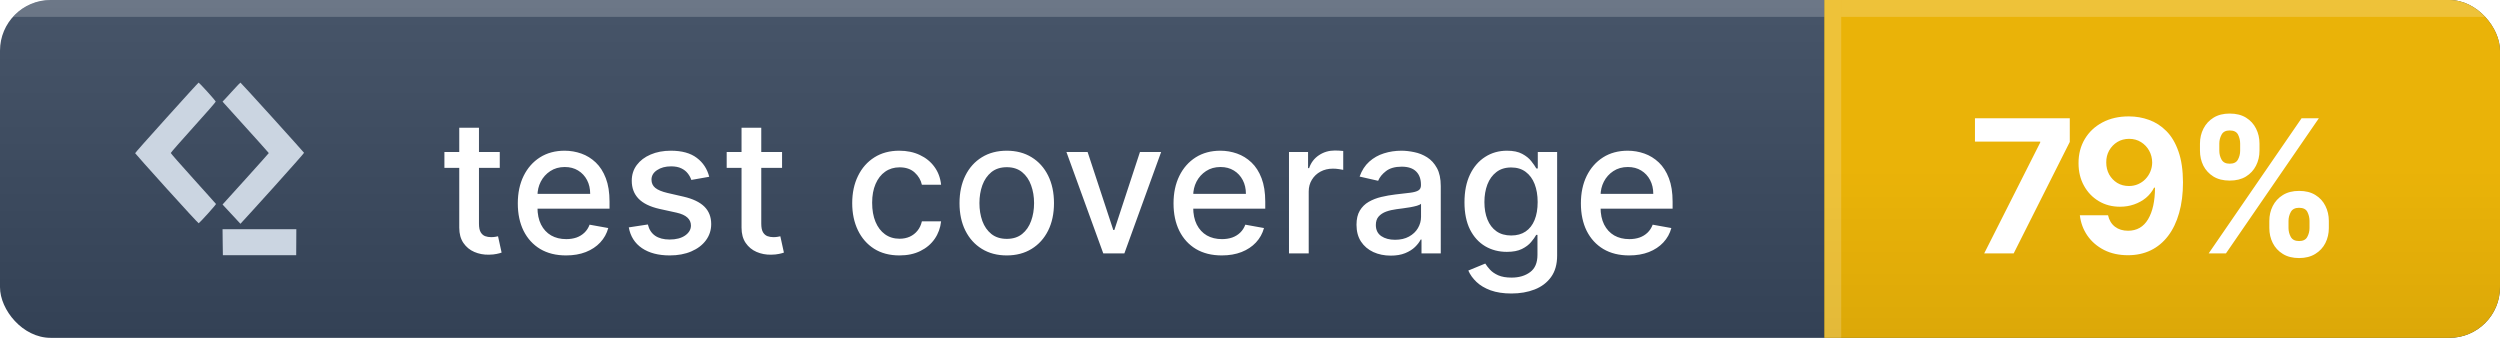
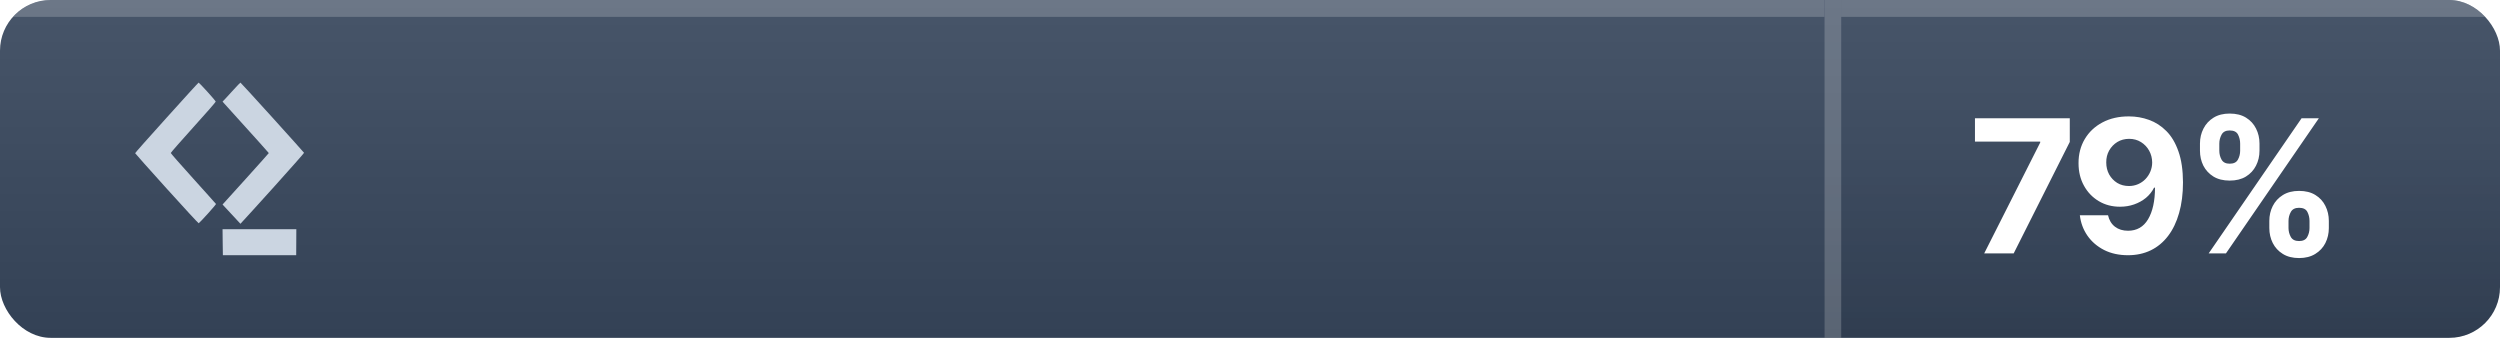
<svg xmlns="http://www.w3.org/2000/svg" width="148" height="20" viewBox="0 0 148 20" fill="none">
  <g clip-path="url(#clip0_4001_2028)">
    <rect width="148" height="20" rx="3" fill="url(#paint0_linear_4001_2028)" />
    <path d="M9.866 6.965C8.838 8.106 7.996 9.05 8 9.069C8 9.085 8.842 10.025 9.866 11.163C10.89 12.297 11.743 13.222 11.762 13.218C11.781 13.21 12.025 12.959 12.299 12.655C12.573 12.35 12.794 12.091 12.787 12.076C12.779 12.065 12.178 11.387 11.443 10.576C10.711 9.766 10.11 9.081 10.11 9.058C10.11 9.031 10.711 8.35 11.443 7.536C12.178 6.725 12.775 6.04 12.771 6.017C12.771 5.994 12.551 5.731 12.277 5.431C12.006 5.134 11.774 4.89 11.759 4.89C11.743 4.89 10.894 5.823 9.866 6.965ZM13.183 14.341L13.194 15.109H17.535L17.543 13.568H13.175L13.183 14.341ZM13.838 5.301C13.632 5.526 13.396 5.781 13.32 5.865L13.175 6.017C15.296 8.361 15.913 9.05 15.913 9.062C15.913 9.069 15.3 9.758 14.546 10.592L13.175 12.107C13.697 12.666 13.933 12.921 14.04 13.039L14.234 13.248C14.405 13.069 15.254 12.133 16.233 11.048C17.208 9.964 18.004 9.066 18 9.046C17.992 9.031 17.151 8.087 16.123 6.953C15.098 5.819 14.245 4.89 14.234 4.89C14.222 4.89 14.043 5.077 13.838 5.301Z" fill="#CBD5E1" />
    <g filter="url(#filter0_d_4001_2028)">
-       <path d="M29.586 8V8.938H26.309V8H29.586ZM27.188 6.562H28.355V12.238C28.355 12.465 28.389 12.635 28.457 12.75C28.525 12.862 28.612 12.939 28.719 12.98C28.828 13.02 28.947 13.039 29.074 13.039C29.168 13.039 29.25 13.033 29.32 13.02C29.391 13.007 29.445 12.996 29.484 12.988L29.695 13.953C29.628 13.979 29.531 14.005 29.406 14.031C29.281 14.06 29.125 14.075 28.938 14.078C28.63 14.083 28.344 14.029 28.078 13.914C27.812 13.8 27.598 13.622 27.434 13.383C27.27 13.143 27.188 12.842 27.188 12.48V6.562ZM33.509 14.121C32.918 14.121 32.409 13.995 31.982 13.742C31.558 13.487 31.23 13.129 30.998 12.668C30.768 12.204 30.654 11.662 30.654 11.039C30.654 10.425 30.768 9.883 30.998 9.414C31.23 8.945 31.552 8.579 31.966 8.316C32.383 8.053 32.87 7.922 33.427 7.922C33.766 7.922 34.094 7.978 34.412 8.09C34.73 8.202 35.015 8.378 35.267 8.617C35.52 8.857 35.719 9.168 35.865 9.551C36.011 9.931 36.084 10.393 36.084 10.938V11.352H31.314V10.477H34.939C34.939 10.169 34.877 9.897 34.752 9.66C34.627 9.421 34.451 9.232 34.224 9.094C34 8.956 33.737 8.887 33.435 8.887C33.107 8.887 32.821 8.967 32.576 9.129C32.334 9.288 32.146 9.496 32.013 9.754C31.883 10.009 31.818 10.287 31.818 10.586V11.27C31.818 11.671 31.888 12.012 32.029 12.293C32.172 12.574 32.371 12.789 32.627 12.938C32.882 13.083 33.18 13.156 33.521 13.156C33.742 13.156 33.944 13.125 34.127 13.062C34.309 12.997 34.466 12.901 34.599 12.773C34.732 12.646 34.834 12.488 34.904 12.301L36.009 12.5C35.921 12.825 35.762 13.111 35.533 13.355C35.306 13.598 35.021 13.787 34.677 13.922C34.336 14.055 33.947 14.121 33.509 14.121ZM41.986 9.465L40.927 9.652C40.883 9.517 40.812 9.388 40.716 9.266C40.622 9.143 40.495 9.043 40.333 8.965C40.172 8.887 39.97 8.848 39.728 8.848C39.397 8.848 39.121 8.922 38.9 9.07C38.678 9.216 38.568 9.405 38.568 9.637C38.568 9.837 38.642 9.999 38.79 10.121C38.939 10.243 39.178 10.344 39.509 10.422L40.462 10.641C41.014 10.768 41.426 10.965 41.697 11.23C41.967 11.496 42.103 11.841 42.103 12.266C42.103 12.625 41.999 12.945 41.79 13.227C41.585 13.505 41.297 13.724 40.927 13.883C40.56 14.042 40.134 14.121 39.65 14.121C38.978 14.121 38.43 13.978 38.005 13.691C37.581 13.402 37.32 12.992 37.224 12.461L38.353 12.289C38.423 12.583 38.568 12.806 38.786 12.957C39.005 13.105 39.29 13.18 39.642 13.18C40.025 13.18 40.331 13.1 40.56 12.941C40.789 12.78 40.904 12.583 40.904 12.352C40.904 12.164 40.833 12.007 40.693 11.879C40.555 11.751 40.342 11.655 40.056 11.59L39.04 11.367C38.48 11.24 38.066 11.037 37.798 10.758C37.532 10.479 37.4 10.126 37.4 9.699C37.4 9.345 37.499 9.035 37.697 8.77C37.895 8.504 38.168 8.297 38.517 8.148C38.866 7.997 39.266 7.922 39.716 7.922C40.364 7.922 40.875 8.062 41.247 8.344C41.62 8.622 41.866 8.996 41.986 9.465ZM46.298 8V8.938H43.02V8H46.298ZM43.899 6.562H45.067V12.238C45.067 12.465 45.101 12.635 45.169 12.75C45.237 12.862 45.324 12.939 45.431 12.98C45.54 13.02 45.658 13.039 45.786 13.039C45.88 13.039 45.962 13.033 46.032 13.02C46.102 13.007 46.157 12.996 46.196 12.988L46.407 13.953C46.339 13.979 46.243 14.005 46.118 14.031C45.993 14.06 45.837 14.075 45.649 14.078C45.342 14.083 45.056 14.029 44.79 13.914C44.524 13.8 44.309 13.622 44.145 13.383C43.981 13.143 43.899 12.842 43.899 12.48V6.562ZM53.248 14.121C52.667 14.121 52.167 13.99 51.748 13.727C51.332 13.461 51.011 13.095 50.787 12.629C50.563 12.163 50.451 11.629 50.451 11.027C50.451 10.418 50.566 9.88 50.795 9.414C51.024 8.945 51.347 8.579 51.764 8.316C52.181 8.053 52.671 7.922 53.236 7.922C53.692 7.922 54.099 8.007 54.455 8.176C54.812 8.342 55.1 8.577 55.319 8.879C55.54 9.181 55.671 9.534 55.713 9.938H54.576C54.514 9.656 54.371 9.414 54.147 9.211C53.925 9.008 53.628 8.906 53.256 8.906C52.931 8.906 52.645 8.992 52.401 9.164C52.158 9.333 51.97 9.576 51.834 9.891C51.699 10.203 51.631 10.573 51.631 11C51.631 11.438 51.697 11.815 51.83 12.133C51.963 12.45 52.151 12.697 52.393 12.871C52.638 13.046 52.925 13.133 53.256 13.133C53.477 13.133 53.678 13.092 53.858 13.012C54.04 12.928 54.192 12.81 54.315 12.656C54.44 12.503 54.527 12.318 54.576 12.102H55.713C55.671 12.49 55.545 12.836 55.334 13.141C55.123 13.445 54.841 13.685 54.486 13.859C54.135 14.034 53.722 14.121 53.248 14.121ZM59.599 14.121C59.037 14.121 58.546 13.992 58.127 13.734C57.708 13.477 57.382 13.116 57.15 12.652C56.919 12.189 56.803 11.647 56.803 11.027C56.803 10.405 56.919 9.861 57.15 9.395C57.382 8.928 57.708 8.566 58.127 8.309C58.546 8.051 59.037 7.922 59.599 7.922C60.162 7.922 60.653 8.051 61.072 8.309C61.491 8.566 61.817 8.928 62.049 9.395C62.28 9.861 62.396 10.405 62.396 11.027C62.396 11.647 62.28 12.189 62.049 12.652C61.817 13.116 61.491 13.477 61.072 13.734C60.653 13.992 60.162 14.121 59.599 14.121ZM59.603 13.141C59.968 13.141 60.27 13.044 60.51 12.852C60.749 12.659 60.926 12.402 61.041 12.082C61.158 11.762 61.217 11.409 61.217 11.023C61.217 10.641 61.158 10.289 61.041 9.969C60.926 9.646 60.749 9.387 60.51 9.191C60.27 8.996 59.968 8.898 59.603 8.898C59.236 8.898 58.931 8.996 58.689 9.191C58.45 9.387 58.271 9.646 58.154 9.969C58.04 10.289 57.982 10.641 57.982 11.023C57.982 11.409 58.04 11.762 58.154 12.082C58.271 12.402 58.45 12.659 58.689 12.852C58.931 13.044 59.236 13.141 59.603 13.141ZM68.739 8L66.563 14H65.313L63.133 8H64.387L65.907 12.617H65.969L67.485 8H68.739ZM72.328 14.121C71.737 14.121 71.228 13.995 70.801 13.742C70.376 13.487 70.048 13.129 69.817 12.668C69.587 12.204 69.473 11.662 69.473 11.039C69.473 10.425 69.587 9.883 69.817 9.414C70.048 8.945 70.371 8.579 70.785 8.316C71.202 8.053 71.689 7.922 72.246 7.922C72.585 7.922 72.913 7.978 73.231 8.09C73.548 8.202 73.834 8.378 74.086 8.617C74.339 8.857 74.538 9.168 74.684 9.551C74.829 9.931 74.903 10.393 74.903 10.938V11.352H70.133V10.477H73.758C73.758 10.169 73.695 9.897 73.57 9.66C73.445 9.421 73.27 9.232 73.043 9.094C72.819 8.956 72.556 8.887 72.254 8.887C71.926 8.887 71.639 8.967 71.395 9.129C71.153 9.288 70.965 9.496 70.832 9.754C70.702 10.009 70.637 10.287 70.637 10.586V11.27C70.637 11.671 70.707 12.012 70.848 12.293C70.991 12.574 71.19 12.789 71.445 12.938C71.701 13.083 71.999 13.156 72.34 13.156C72.561 13.156 72.763 13.125 72.945 13.062C73.128 12.997 73.285 12.901 73.418 12.773C73.551 12.646 73.653 12.488 73.723 12.301L74.828 12.5C74.74 12.825 74.581 13.111 74.352 13.355C74.125 13.598 73.84 13.787 73.496 13.922C73.155 14.055 72.766 14.121 72.328 14.121ZM76.308 14V8H77.437V8.953H77.5C77.609 8.63 77.802 8.376 78.078 8.191C78.356 8.004 78.672 7.91 79.023 7.91C79.096 7.91 79.182 7.913 79.281 7.918C79.383 7.923 79.462 7.93 79.519 7.938V9.055C79.472 9.042 79.389 9.027 79.269 9.012C79.15 8.993 79.03 8.984 78.91 8.984C78.634 8.984 78.388 9.043 78.172 9.16C77.958 9.275 77.789 9.435 77.664 9.641C77.539 9.844 77.476 10.075 77.476 10.336V14H76.308ZM82.332 14.133C81.952 14.133 81.609 14.062 81.301 13.922C80.994 13.779 80.75 13.572 80.571 13.301C80.394 13.03 80.305 12.698 80.305 12.305C80.305 11.966 80.37 11.688 80.5 11.469C80.631 11.25 80.806 11.077 81.028 10.949C81.249 10.822 81.496 10.725 81.77 10.66C82.043 10.595 82.322 10.546 82.606 10.512C82.965 10.47 83.257 10.436 83.481 10.41C83.705 10.382 83.868 10.336 83.969 10.273C84.071 10.211 84.121 10.109 84.121 9.969V9.941C84.121 9.6 84.025 9.336 83.832 9.148C83.642 8.961 83.359 8.867 82.981 8.867C82.588 8.867 82.278 8.954 82.051 9.129C81.827 9.301 81.672 9.492 81.586 9.703L80.489 9.453C80.619 9.089 80.809 8.794 81.059 8.57C81.312 8.344 81.602 8.18 81.93 8.078C82.258 7.974 82.603 7.922 82.965 7.922C83.205 7.922 83.459 7.951 83.727 8.008C83.998 8.062 84.25 8.164 84.485 8.312C84.722 8.461 84.916 8.673 85.067 8.949C85.218 9.223 85.293 9.578 85.293 10.016V14H84.153V13.18H84.106C84.03 13.331 83.917 13.479 83.766 13.625C83.615 13.771 83.421 13.892 83.184 13.988C82.947 14.085 82.663 14.133 82.332 14.133ZM82.586 13.195C82.909 13.195 83.185 13.132 83.415 13.004C83.646 12.876 83.822 12.71 83.942 12.504C84.064 12.296 84.125 12.073 84.125 11.836V11.062C84.084 11.104 84.003 11.143 83.883 11.18C83.766 11.213 83.632 11.243 83.481 11.27C83.33 11.293 83.183 11.315 83.04 11.336C82.896 11.354 82.776 11.37 82.68 11.383C82.454 11.412 82.246 11.46 82.059 11.527C81.874 11.595 81.726 11.693 81.614 11.82C81.504 11.945 81.45 12.112 81.45 12.32C81.45 12.609 81.556 12.828 81.77 12.977C81.984 13.122 82.256 13.195 82.586 13.195ZM89.475 16.375C88.998 16.375 88.588 16.312 88.244 16.188C87.903 16.062 87.624 15.897 87.408 15.691C87.192 15.486 87.031 15.26 86.924 15.016L87.928 14.602C87.998 14.716 88.092 14.837 88.209 14.965C88.329 15.095 88.49 15.206 88.693 15.297C88.899 15.388 89.163 15.434 89.486 15.434C89.929 15.434 90.295 15.325 90.584 15.109C90.873 14.896 91.018 14.555 91.018 14.086V12.906H90.943C90.873 13.034 90.772 13.176 90.639 13.332C90.508 13.488 90.329 13.624 90.1 13.738C89.871 13.853 89.572 13.91 89.205 13.91C88.731 13.91 88.304 13.8 87.924 13.578C87.546 13.354 87.247 13.025 87.025 12.59C86.807 12.152 86.697 11.615 86.697 10.977C86.697 10.338 86.805 9.792 87.022 9.336C87.24 8.88 87.54 8.531 87.92 8.289C88.3 8.044 88.731 7.922 89.213 7.922C89.585 7.922 89.886 7.984 90.115 8.109C90.344 8.232 90.523 8.375 90.65 8.539C90.781 8.703 90.881 8.848 90.951 8.973H91.037V8H92.182V14.133C92.182 14.648 92.062 15.072 91.822 15.402C91.583 15.733 91.258 15.978 90.85 16.137C90.443 16.296 89.985 16.375 89.475 16.375ZM89.463 12.941C89.799 12.941 90.083 12.863 90.314 12.707C90.549 12.548 90.726 12.322 90.846 12.027C90.968 11.73 91.029 11.375 91.029 10.961C91.029 10.557 90.969 10.202 90.85 9.895C90.73 9.587 90.554 9.348 90.322 9.176C90.091 9.001 89.804 8.914 89.463 8.914C89.111 8.914 88.818 9.005 88.584 9.188C88.35 9.367 88.173 9.612 88.053 9.922C87.936 10.232 87.877 10.578 87.877 10.961C87.877 11.354 87.937 11.699 88.057 11.996C88.177 12.293 88.354 12.525 88.588 12.691C88.825 12.858 89.117 12.941 89.463 12.941ZM96.444 14.121C95.853 14.121 95.344 13.995 94.917 13.742C94.492 13.487 94.164 13.129 93.932 12.668C93.703 12.204 93.589 11.662 93.589 11.039C93.589 10.425 93.703 9.883 93.932 9.414C94.164 8.945 94.487 8.579 94.901 8.316C95.318 8.053 95.805 7.922 96.362 7.922C96.701 7.922 97.029 7.978 97.346 8.09C97.664 8.202 97.949 8.378 98.202 8.617C98.454 8.857 98.654 9.168 98.799 9.551C98.945 9.931 99.018 10.393 99.018 10.938V11.352H94.249V10.477H97.874C97.874 10.169 97.811 9.897 97.686 9.66C97.561 9.421 97.385 9.232 97.159 9.094C96.935 8.956 96.672 8.887 96.37 8.887C96.042 8.887 95.755 8.967 95.51 9.129C95.268 9.288 95.081 9.496 94.948 9.754C94.818 10.009 94.753 10.287 94.753 10.586V11.27C94.753 11.671 94.823 12.012 94.964 12.293C95.107 12.574 95.306 12.789 95.561 12.938C95.816 13.083 96.115 13.156 96.456 13.156C96.677 13.156 96.879 13.125 97.061 13.062C97.243 12.997 97.401 12.901 97.534 12.773C97.667 12.646 97.768 12.488 97.839 12.301L98.944 12.5C98.856 12.825 98.697 13.111 98.468 13.355C98.241 13.598 97.956 13.787 97.612 13.922C97.271 14.055 96.882 14.121 96.444 14.121Z" fill="white" />
-     </g>
+       </g>
    <g clip-path="url(#clip1_4001_2028)">
-       <rect width="40" height="20" transform="translate(108)" fill="#EAB308" />
      <g style="mix-blend-mode:plus-darker">
        <rect x="108" width="40" height="20" fill="url(#paint1_linear_4001_2028)" />
      </g>
      <g style="mix-blend-mode:overlay" opacity="0.2">
        <rect x="108" width="1" height="20" fill="white" />
      </g>
      <g style="mix-blend-mode:overlay" opacity="0.2">
        <rect x="109" width="39" height="1" fill="white" />
      </g>
      <g filter="url(#filter1_d_4001_2028)">
        <path d="M117.465 14L120.781 7.438V7.383H116.918V6H122.531V7.402L119.211 14H117.465ZM126.038 5.891C126.449 5.891 126.845 5.96 127.225 6.098C127.608 6.236 127.949 6.456 128.248 6.758C128.551 7.06 128.789 7.461 128.963 7.961C129.14 8.458 129.23 9.069 129.233 9.793C129.233 10.473 129.156 11.079 129.002 11.613C128.851 12.145 128.634 12.596 128.35 12.969C128.066 13.341 127.724 13.625 127.323 13.82C126.922 14.013 126.474 14.109 125.979 14.109C125.445 14.109 124.974 14.007 124.565 13.801C124.156 13.592 123.827 13.31 123.577 12.953C123.329 12.594 123.179 12.19 123.127 11.742H124.795C124.86 12.034 124.997 12.26 125.206 12.422C125.414 12.581 125.672 12.66 125.979 12.66C126.5 12.66 126.896 12.434 127.166 11.98C127.437 11.525 127.574 10.901 127.577 10.109H127.522C127.402 10.344 127.241 10.546 127.038 10.715C126.834 10.882 126.601 11.01 126.338 11.102C126.078 11.193 125.801 11.238 125.506 11.238C125.035 11.238 124.614 11.128 124.245 10.906C123.875 10.685 123.583 10.38 123.37 9.992C123.156 9.604 123.049 9.161 123.049 8.664C123.047 8.128 123.17 7.65 123.42 7.23C123.67 6.811 124.019 6.483 124.467 6.246C124.918 6.007 125.441 5.888 126.038 5.891ZM126.049 7.219C125.786 7.219 125.552 7.281 125.346 7.406C125.143 7.531 124.982 7.699 124.862 7.91C124.745 8.121 124.687 8.357 124.69 8.617C124.69 8.88 124.747 9.117 124.862 9.328C124.979 9.536 125.138 9.703 125.338 9.828C125.541 9.951 125.773 10.012 126.034 10.012C126.229 10.012 126.41 9.975 126.577 9.902C126.743 9.829 126.888 9.729 127.01 9.602C127.135 9.471 127.233 9.322 127.303 9.152C127.373 8.983 127.409 8.803 127.409 8.613C127.406 8.361 127.346 8.129 127.229 7.918C127.112 7.707 126.95 7.538 126.745 7.41C126.539 7.283 126.307 7.219 126.049 7.219ZM134.344 12.5V12.078C134.344 11.758 134.411 11.463 134.547 11.195C134.685 10.925 134.884 10.708 135.144 10.547C135.407 10.383 135.728 10.301 136.105 10.301C136.488 10.301 136.81 10.382 137.07 10.543C137.333 10.704 137.531 10.921 137.664 11.191C137.799 11.46 137.867 11.755 137.867 12.078V12.5C137.867 12.82 137.799 13.116 137.664 13.387C137.529 13.655 137.329 13.87 137.066 14.031C136.803 14.195 136.483 14.277 136.105 14.277C135.723 14.277 135.401 14.195 135.141 14.031C134.88 13.87 134.682 13.655 134.547 13.387C134.411 13.116 134.344 12.82 134.344 12.5ZM135.48 12.078V12.5C135.48 12.685 135.525 12.859 135.613 13.023C135.704 13.188 135.868 13.27 136.105 13.27C136.342 13.27 136.504 13.189 136.59 13.027C136.678 12.866 136.723 12.69 136.723 12.5V12.078C136.723 11.888 136.681 11.711 136.598 11.547C136.514 11.383 136.35 11.301 136.105 11.301C135.871 11.301 135.708 11.383 135.617 11.547C135.526 11.711 135.48 11.888 135.48 12.078ZM130.238 7.922V7.5C130.238 7.177 130.307 6.882 130.445 6.613C130.583 6.342 130.782 6.126 131.043 5.965C131.306 5.803 131.624 5.723 131.996 5.723C132.381 5.723 132.704 5.803 132.965 5.965C133.225 6.126 133.423 6.342 133.558 6.613C133.694 6.882 133.762 7.177 133.762 7.5V7.922C133.762 8.245 133.693 8.54 133.555 8.809C133.419 9.077 133.22 9.292 132.957 9.453C132.696 9.612 132.376 9.691 131.996 9.691C131.616 9.691 131.294 9.611 131.031 9.449C130.771 9.285 130.573 9.07 130.437 8.805C130.305 8.536 130.238 8.242 130.238 7.922ZM131.383 7.5V7.922C131.383 8.112 131.427 8.288 131.516 8.449C131.607 8.611 131.767 8.691 131.996 8.691C132.236 8.691 132.398 8.611 132.484 8.449C132.573 8.288 132.617 8.112 132.617 7.922V7.5C132.617 7.31 132.575 7.133 132.492 6.969C132.409 6.805 132.243 6.723 131.996 6.723C131.764 6.723 131.604 6.806 131.516 6.973C131.427 7.139 131.383 7.315 131.383 7.5ZM130.754 14L136.254 6H137.277L131.777 14H130.754Z" fill="white" />
      </g>
    </g>
    <g style="mix-blend-mode:overlay" opacity="0.2">
      <rect width="108" height="1" fill="white" />
    </g>
  </g>
  <defs>
    <filter id="filter0_d_4001_2028" x="26.309" y="6.562" width="72.71" height="10.812" filterUnits="userSpaceOnUse" color-interpolation-filters="sRGB">
      <feFlood flood-opacity="0" result="BackgroundImageFix" />
      <feColorMatrix in="SourceAlpha" type="matrix" values="0 0 0 0 0 0 0 0 0 0 0 0 0 0 0 0 0 0 127 0" result="hardAlpha" />
      <feOffset dy="1" />
      <feComposite in2="hardAlpha" operator="out" />
      <feColorMatrix type="matrix" values="0 0 0 0 0 0 0 0 0 0 0 0 0 0 0 0 0 0 0.2 0" />
      <feBlend mode="normal" in2="BackgroundImageFix" result="effect1_dropShadow_4001_2028" />
      <feBlend mode="normal" in="SourceGraphic" in2="effect1_dropShadow_4001_2028" result="shape" />
    </filter>
    <filter id="filter1_d_4001_2028" x="116.918" y="5.723" width="20.949" height="9.555" filterUnits="userSpaceOnUse" color-interpolation-filters="sRGB">
      <feFlood flood-opacity="0" result="BackgroundImageFix" />
      <feColorMatrix in="SourceAlpha" type="matrix" values="0 0 0 0 0 0 0 0 0 0 0 0 0 0 0 0 0 0 127 0" result="hardAlpha" />
      <feOffset dy="1" />
      <feComposite in2="hardAlpha" operator="out" />
      <feColorMatrix type="matrix" values="0 0 0 0 0 0 0 0 0 0 0 0 0 0 0 0 0 0 0.07 0" />
      <feBlend mode="normal" in2="BackgroundImageFix" result="effect1_dropShadow_4001_2028" />
      <feBlend mode="normal" in="SourceGraphic" in2="effect1_dropShadow_4001_2028" result="shape" />
    </filter>
    <linearGradient id="paint0_linear_4001_2028" x1="74" y1="20" x2="74" y2="0" gradientUnits="userSpaceOnUse">
      <stop stop-color="#334155" />
      <stop offset="1" stop-color="#475569" />
    </linearGradient>
    <linearGradient id="paint1_linear_4001_2028" x1="128" y1="20" x2="128" y2="0" gradientUnits="userSpaceOnUse">
      <stop stop-opacity="0.06" />
      <stop offset="0.5" stop-opacity="0" />
    </linearGradient>
    <clipPath id="clip0_4001_2028">
      <rect width="148" height="20" rx="3" fill="white" />
    </clipPath>
    <clipPath id="clip1_4001_2028">
      <rect width="40" height="20" fill="white" transform="translate(108)" />
    </clipPath>
  </defs>
</svg>